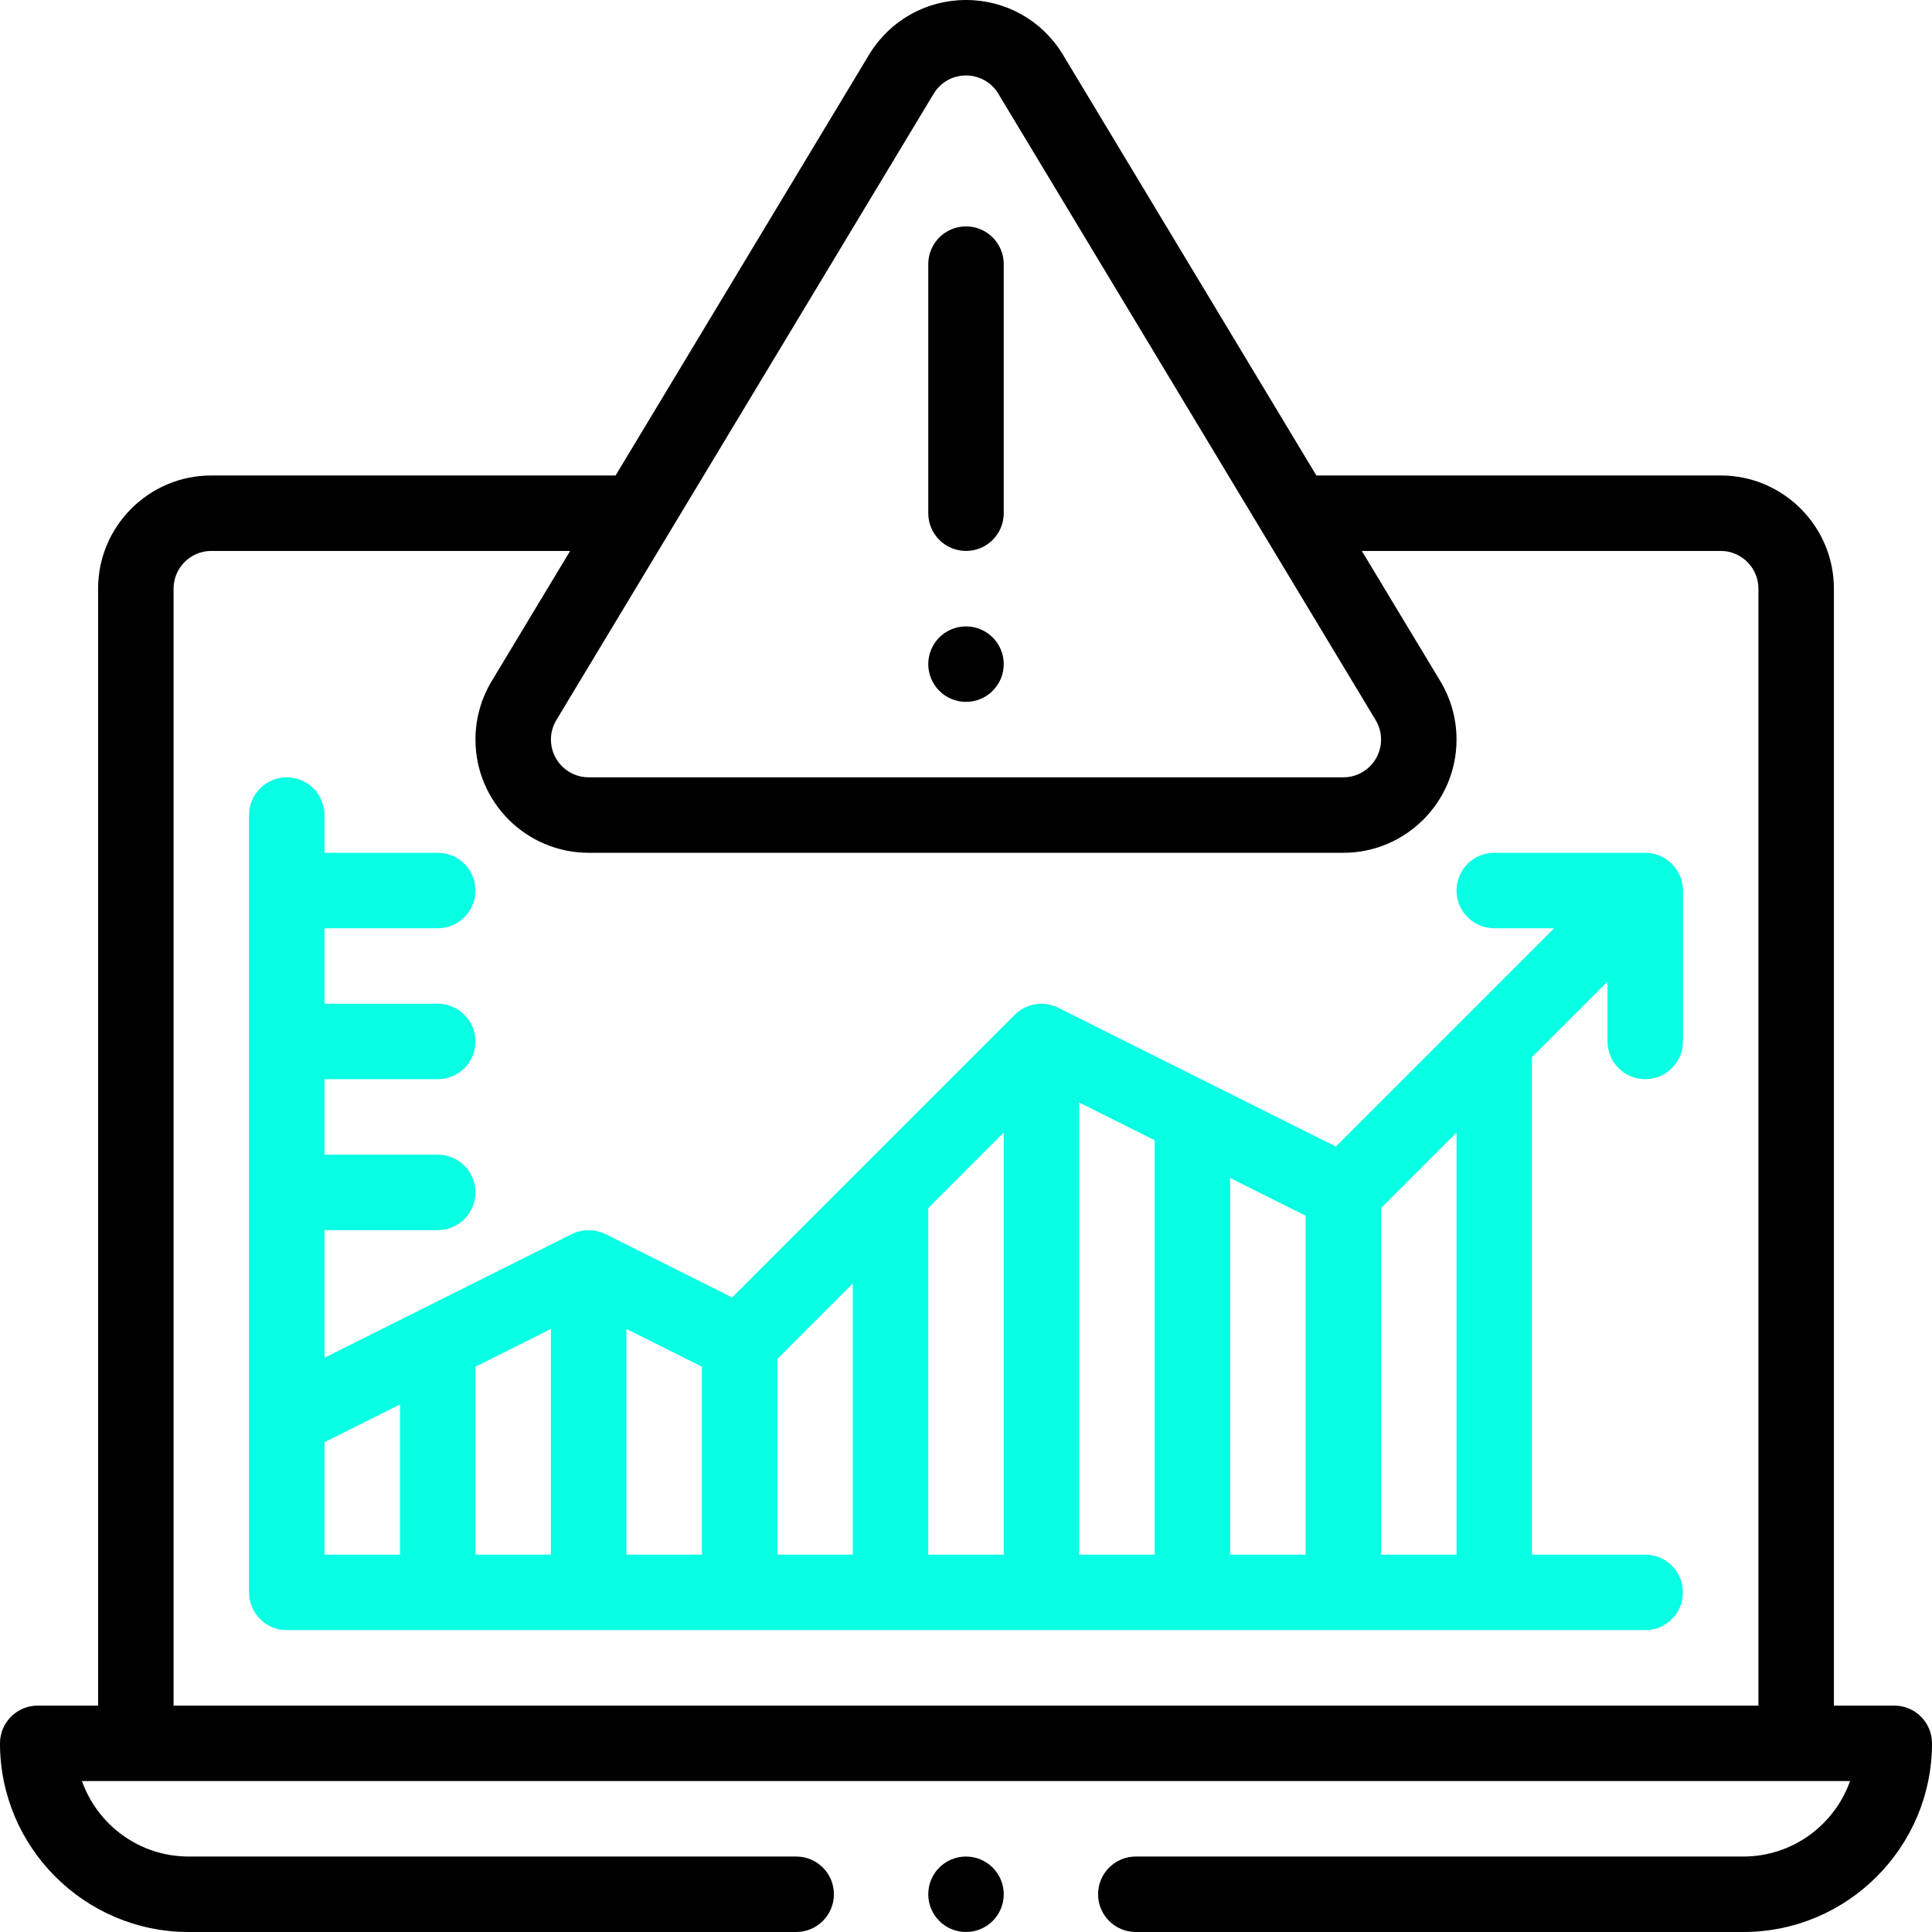
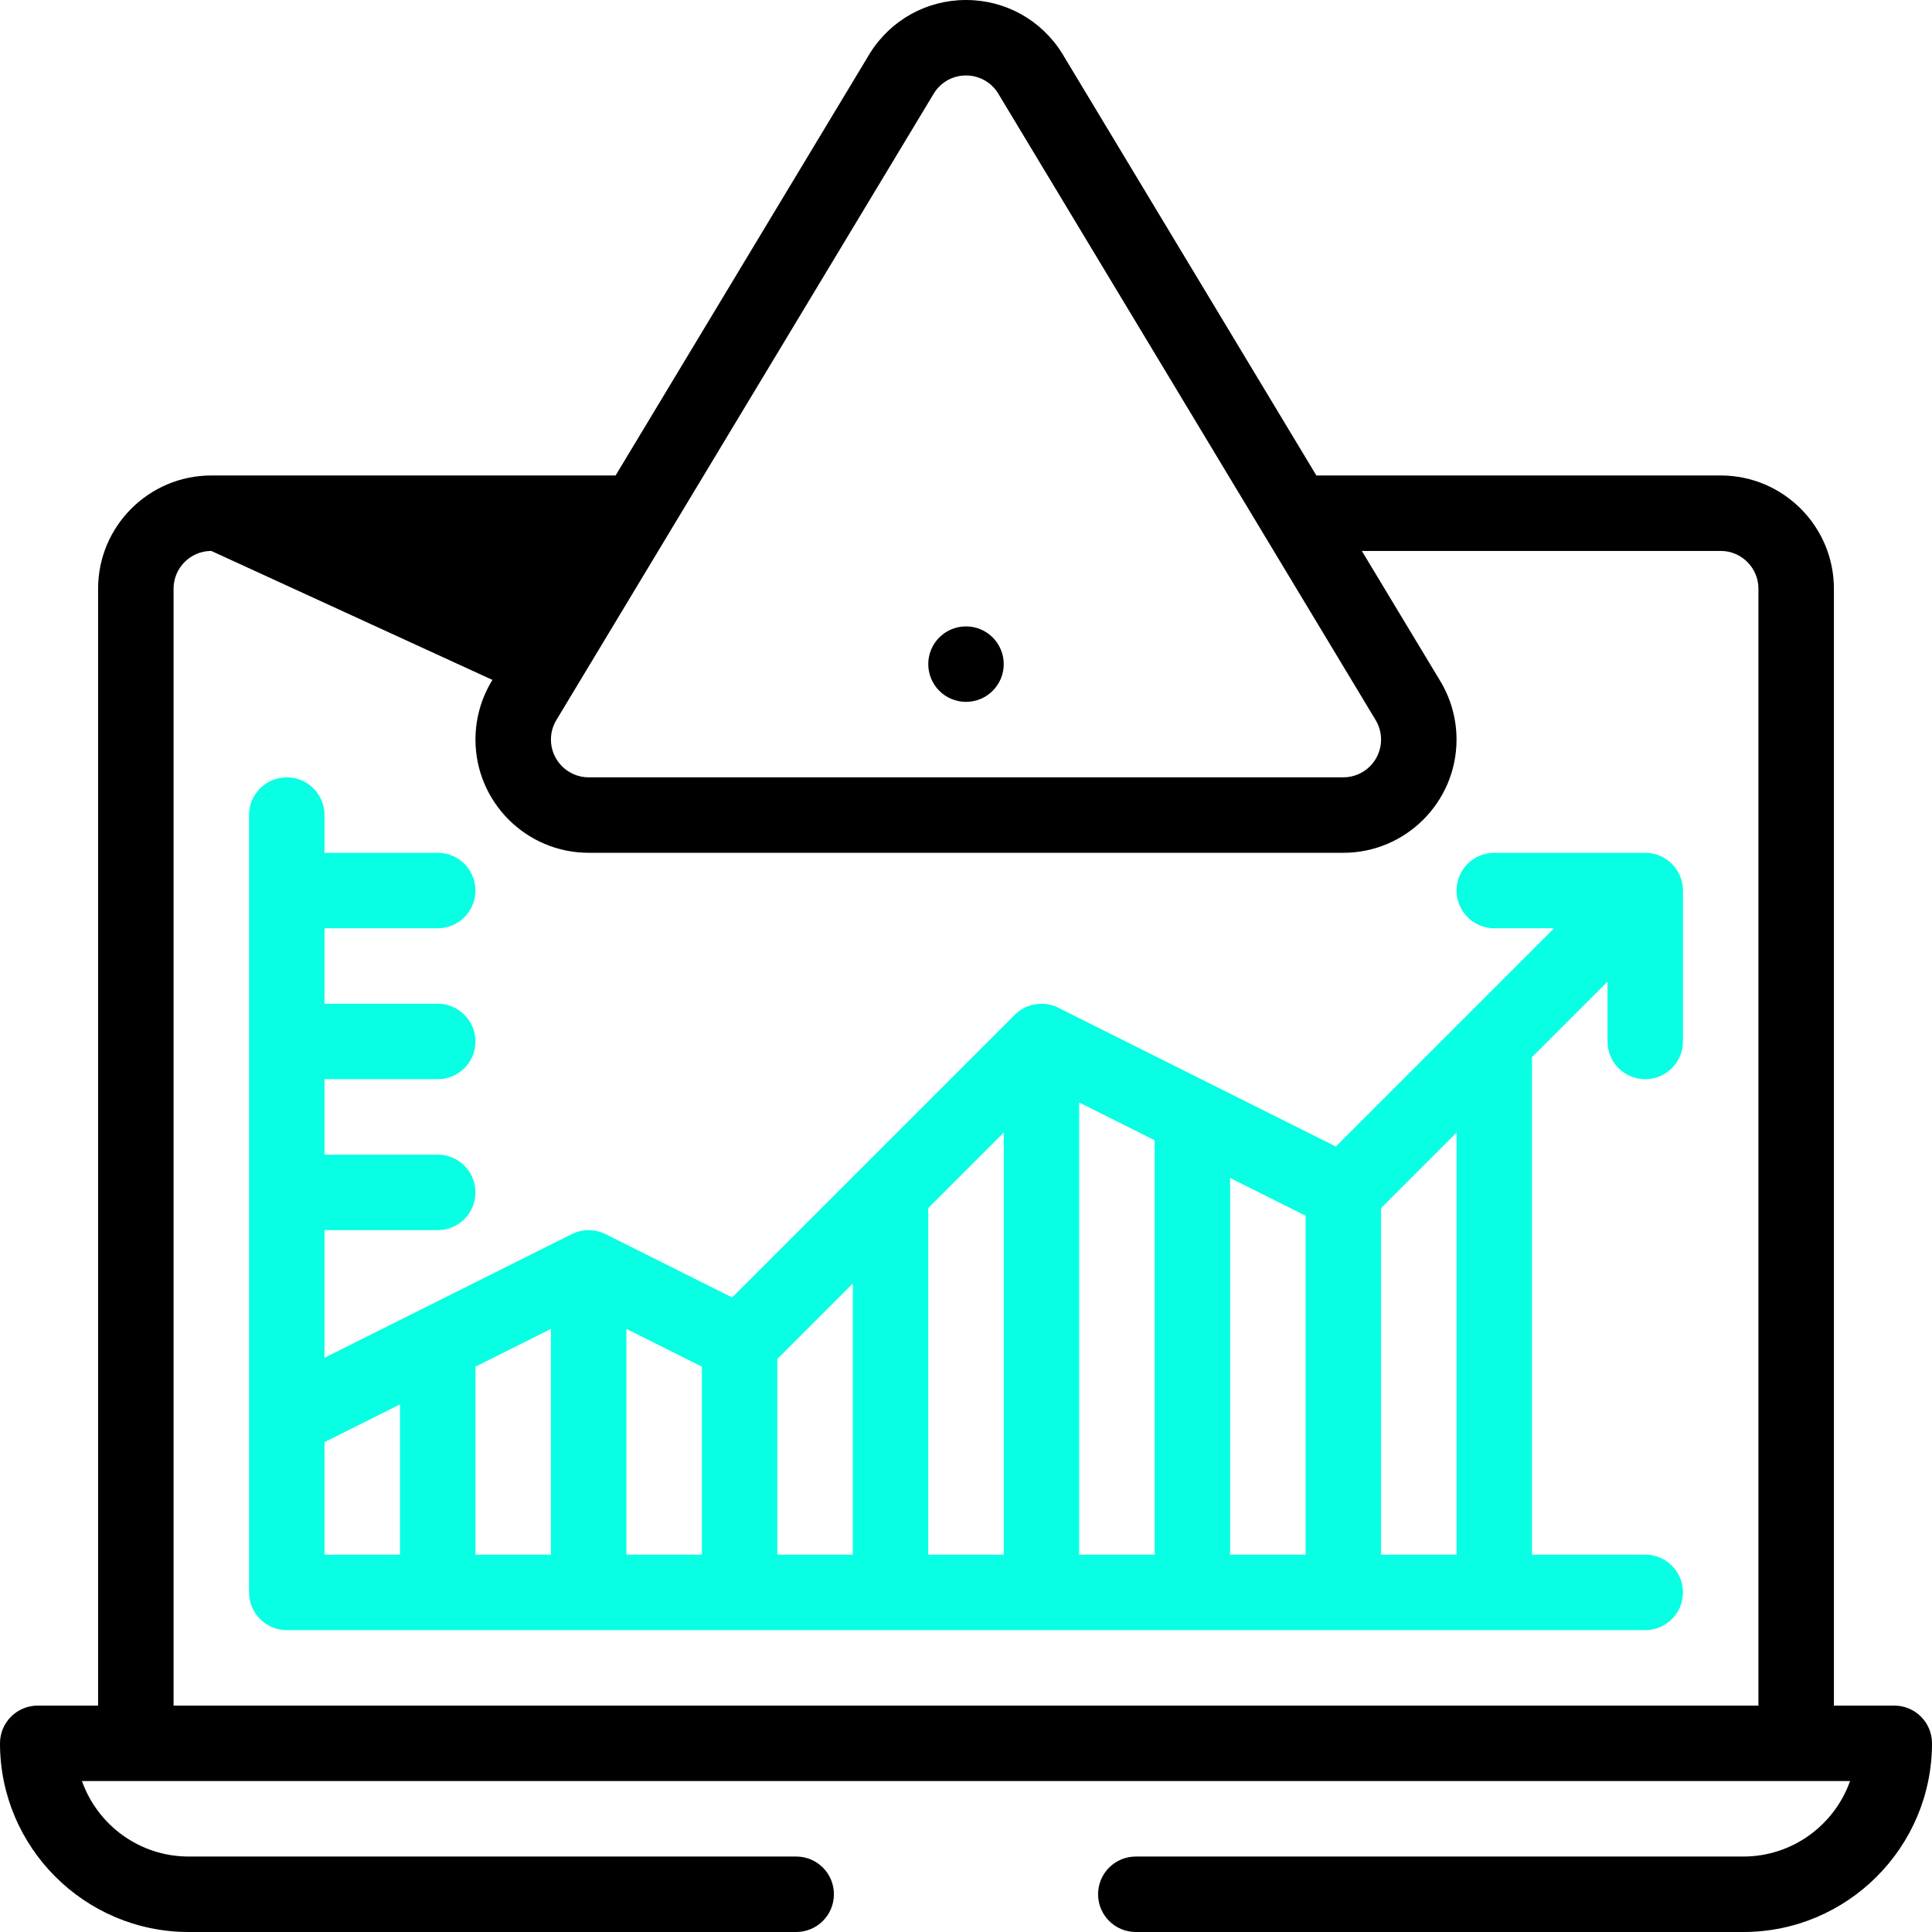
<svg xmlns="http://www.w3.org/2000/svg" width="49" height="49" viewBox="0 0 49 49" fill="none">
  <path d="M24.5 17.801C25.029 17.801 25.457 17.372 25.457 16.844C25.457 16.315 25.029 15.887 24.5 15.887C23.971 15.887 23.543 16.315 23.543 16.844C23.543 17.372 23.971 17.801 24.5 17.801Z" fill="black" />
-   <path d="M24.5 13.973C25.029 13.973 25.457 13.544 25.457 13.016V6.699C25.457 6.171 25.029 5.742 24.5 5.742C23.971 5.742 23.543 6.171 23.543 6.699V13.016C23.543 13.544 23.971 13.973 24.5 13.973Z" fill="black" />
  <path d="M41.727 21.629H37.898C37.37 21.629 36.941 22.057 36.941 22.586C36.941 23.114 37.37 23.543 37.898 23.543H39.416L33.881 29.078L26.842 25.558C26.481 25.378 26.032 25.443 25.737 25.737L18.569 32.906L15.358 31.3C15.092 31.168 14.77 31.166 14.502 31.3L8.23 34.436V31.199H11.102C11.63 31.199 12.059 30.771 12.059 30.242C12.059 29.714 11.63 29.285 11.102 29.285H8.23V27.371H11.102C11.63 27.371 12.059 26.943 12.059 26.414C12.059 25.886 11.63 25.457 11.102 25.457H8.23V23.543H11.102C11.63 23.543 12.059 23.114 12.059 22.586C12.059 22.057 11.63 21.629 11.102 21.629H8.23V20.672C8.23 20.143 7.802 19.715 7.273 19.715C6.745 19.715 6.316 20.143 6.316 20.672V40.387C6.316 40.915 6.745 41.344 7.273 41.344H41.727C42.255 41.344 42.684 40.915 42.684 40.387C42.684 39.858 42.255 39.43 41.727 39.43H38.855V26.811L40.77 24.896V26.414C40.77 26.943 41.198 27.371 41.727 27.371C42.255 27.371 42.684 26.943 42.684 26.414V22.586C42.684 22.584 42.683 22.583 42.683 22.582C42.681 22.049 42.245 21.629 41.727 21.629ZM10.145 39.43H8.23V36.576L10.145 35.619V39.43ZM13.973 39.43H12.059V34.662L13.973 33.705V39.43ZM17.801 39.43H15.887V33.705L17.801 34.662V39.43ZM21.629 39.43H19.715V34.467L21.629 32.553V39.43ZM25.457 39.43H23.543V30.639L25.457 28.724V39.43ZM29.285 39.43H27.371V27.962L29.285 28.92V39.43ZM33.113 39.43H31.199V29.877L33.113 30.834V39.43ZM36.941 39.43H35.027V30.639L36.941 28.725V39.43Z" fill="#08FFE3" />
-   <path d="M24.5 49C25.029 49 25.457 48.572 25.457 48.043C25.457 47.514 25.029 47.086 24.5 47.086C23.971 47.086 23.543 47.514 23.543 48.043C23.543 48.572 23.971 49 24.5 49Z" fill="black" />
-   <path d="M48.043 43.258H46.512V14.93C46.512 13.347 45.224 12.059 43.641 12.059H33.386C33.386 12.059 26.939 1.355 26.936 1.35C26.407 0.505 25.497 0 24.5 0C23.503 0 22.593 0.505 22.064 1.35C22.062 1.355 15.613 12.059 15.613 12.059H5.359C3.776 12.059 2.488 13.347 2.488 14.93V43.258H0.957C0.428 43.258 0 43.686 0 44.215C0 46.853 2.147 49 4.785 49H20.193C20.722 49 21.15 48.572 21.15 48.043C21.15 47.514 20.722 47.086 20.193 47.086H4.785C3.537 47.086 2.473 46.286 2.078 45.171H46.922C46.527 46.286 45.463 47.086 44.215 47.086H28.807C28.278 47.086 27.85 47.514 27.85 48.043C27.85 48.572 28.278 49 28.807 49H44.215C46.853 49 49 46.853 49 44.215C49 43.686 48.572 43.258 48.043 43.258ZM23.691 2.359C23.868 2.08 24.17 1.914 24.5 1.914C24.83 1.914 25.132 2.08 25.309 2.359C25.786 3.154 34.88 18.247 34.883 18.252C34.977 18.403 35.027 18.578 35.027 18.758C35.027 19.285 34.598 19.715 34.07 19.715H14.93C14.402 19.715 13.973 19.285 13.973 18.758C13.973 18.578 14.023 18.403 14.117 18.252C14.12 18.247 23.57 2.56 23.691 2.359ZM44.598 43.258H4.402V14.93C4.402 14.402 4.832 13.973 5.359 13.973H14.46L12.489 17.244C12.208 17.698 12.059 18.221 12.059 18.758C12.059 20.341 13.347 21.629 14.93 21.629H34.07C35.653 21.629 36.941 20.341 36.941 18.758C36.941 18.221 36.792 17.698 36.511 17.244L34.539 13.973H43.641C44.168 13.973 44.598 14.402 44.598 14.93V43.258Z" fill="black" />
+   <path d="M48.043 43.258H46.512V14.93C46.512 13.347 45.224 12.059 43.641 12.059H33.386C33.386 12.059 26.939 1.355 26.936 1.35C26.407 0.505 25.497 0 24.5 0C23.503 0 22.593 0.505 22.064 1.35C22.062 1.355 15.613 12.059 15.613 12.059H5.359C3.776 12.059 2.488 13.347 2.488 14.93V43.258H0.957C0.428 43.258 0 43.686 0 44.215C0 46.853 2.147 49 4.785 49H20.193C20.722 49 21.15 48.572 21.15 48.043C21.15 47.514 20.722 47.086 20.193 47.086H4.785C3.537 47.086 2.473 46.286 2.078 45.171H46.922C46.527 46.286 45.463 47.086 44.215 47.086H28.807C28.278 47.086 27.85 47.514 27.85 48.043C27.85 48.572 28.278 49 28.807 49H44.215C46.853 49 49 46.853 49 44.215C49 43.686 48.572 43.258 48.043 43.258ZM23.691 2.359C23.868 2.08 24.17 1.914 24.5 1.914C24.83 1.914 25.132 2.08 25.309 2.359C25.786 3.154 34.88 18.247 34.883 18.252C34.977 18.403 35.027 18.578 35.027 18.758C35.027 19.285 34.598 19.715 34.07 19.715H14.93C14.402 19.715 13.973 19.285 13.973 18.758C13.973 18.578 14.023 18.403 14.117 18.252C14.12 18.247 23.57 2.56 23.691 2.359ZM44.598 43.258H4.402V14.93C4.402 14.402 4.832 13.973 5.359 13.973L12.489 17.244C12.208 17.698 12.059 18.221 12.059 18.758C12.059 20.341 13.347 21.629 14.93 21.629H34.07C35.653 21.629 36.941 20.341 36.941 18.758C36.941 18.221 36.792 17.698 36.511 17.244L34.539 13.973H43.641C44.168 13.973 44.598 14.402 44.598 14.93V43.258Z" fill="black" />
</svg>